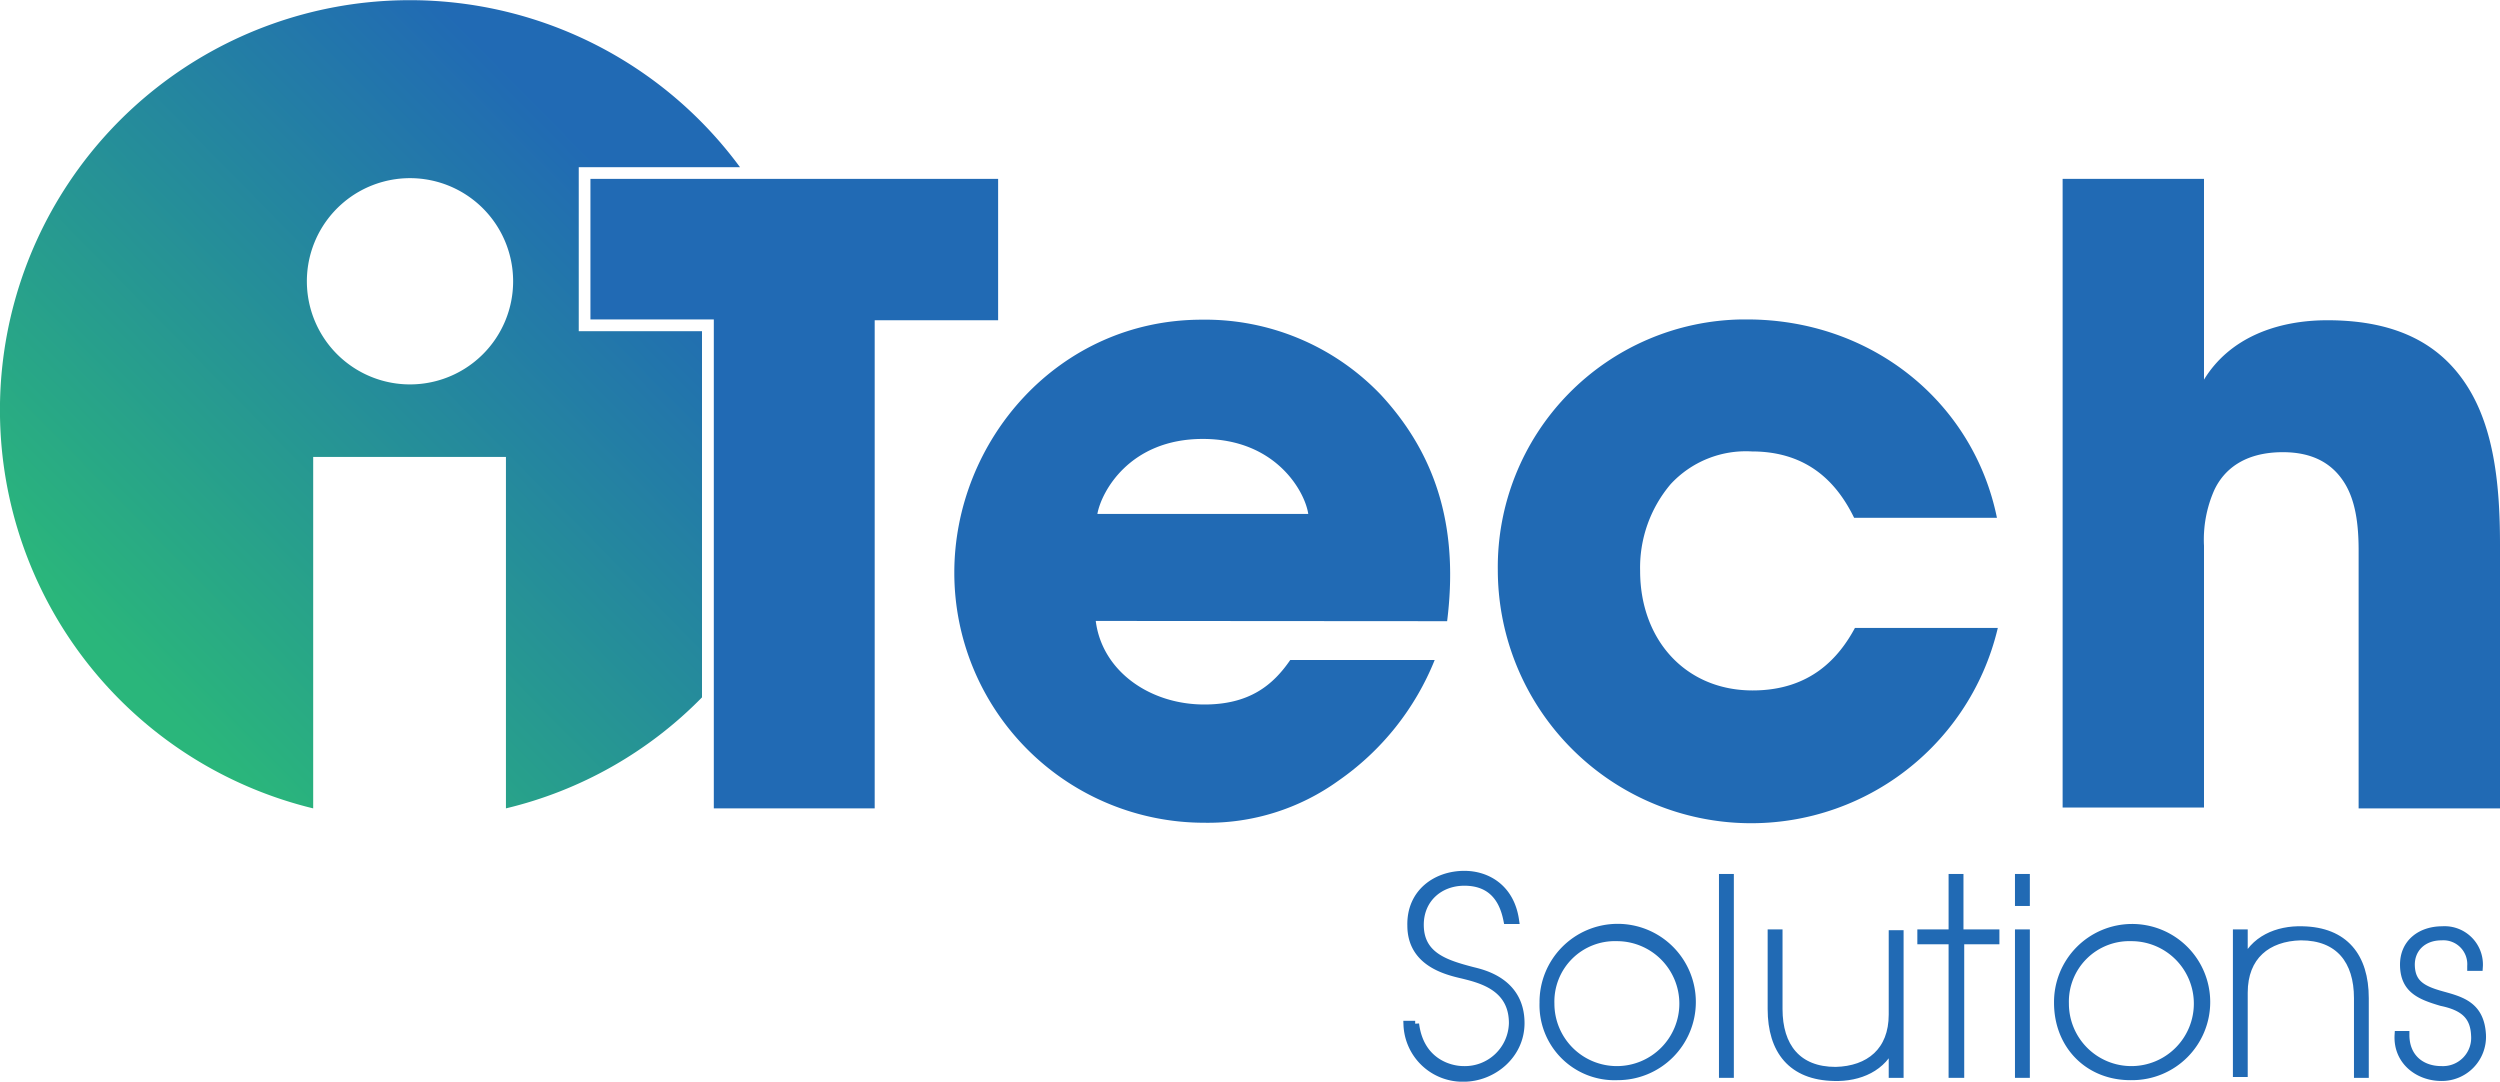
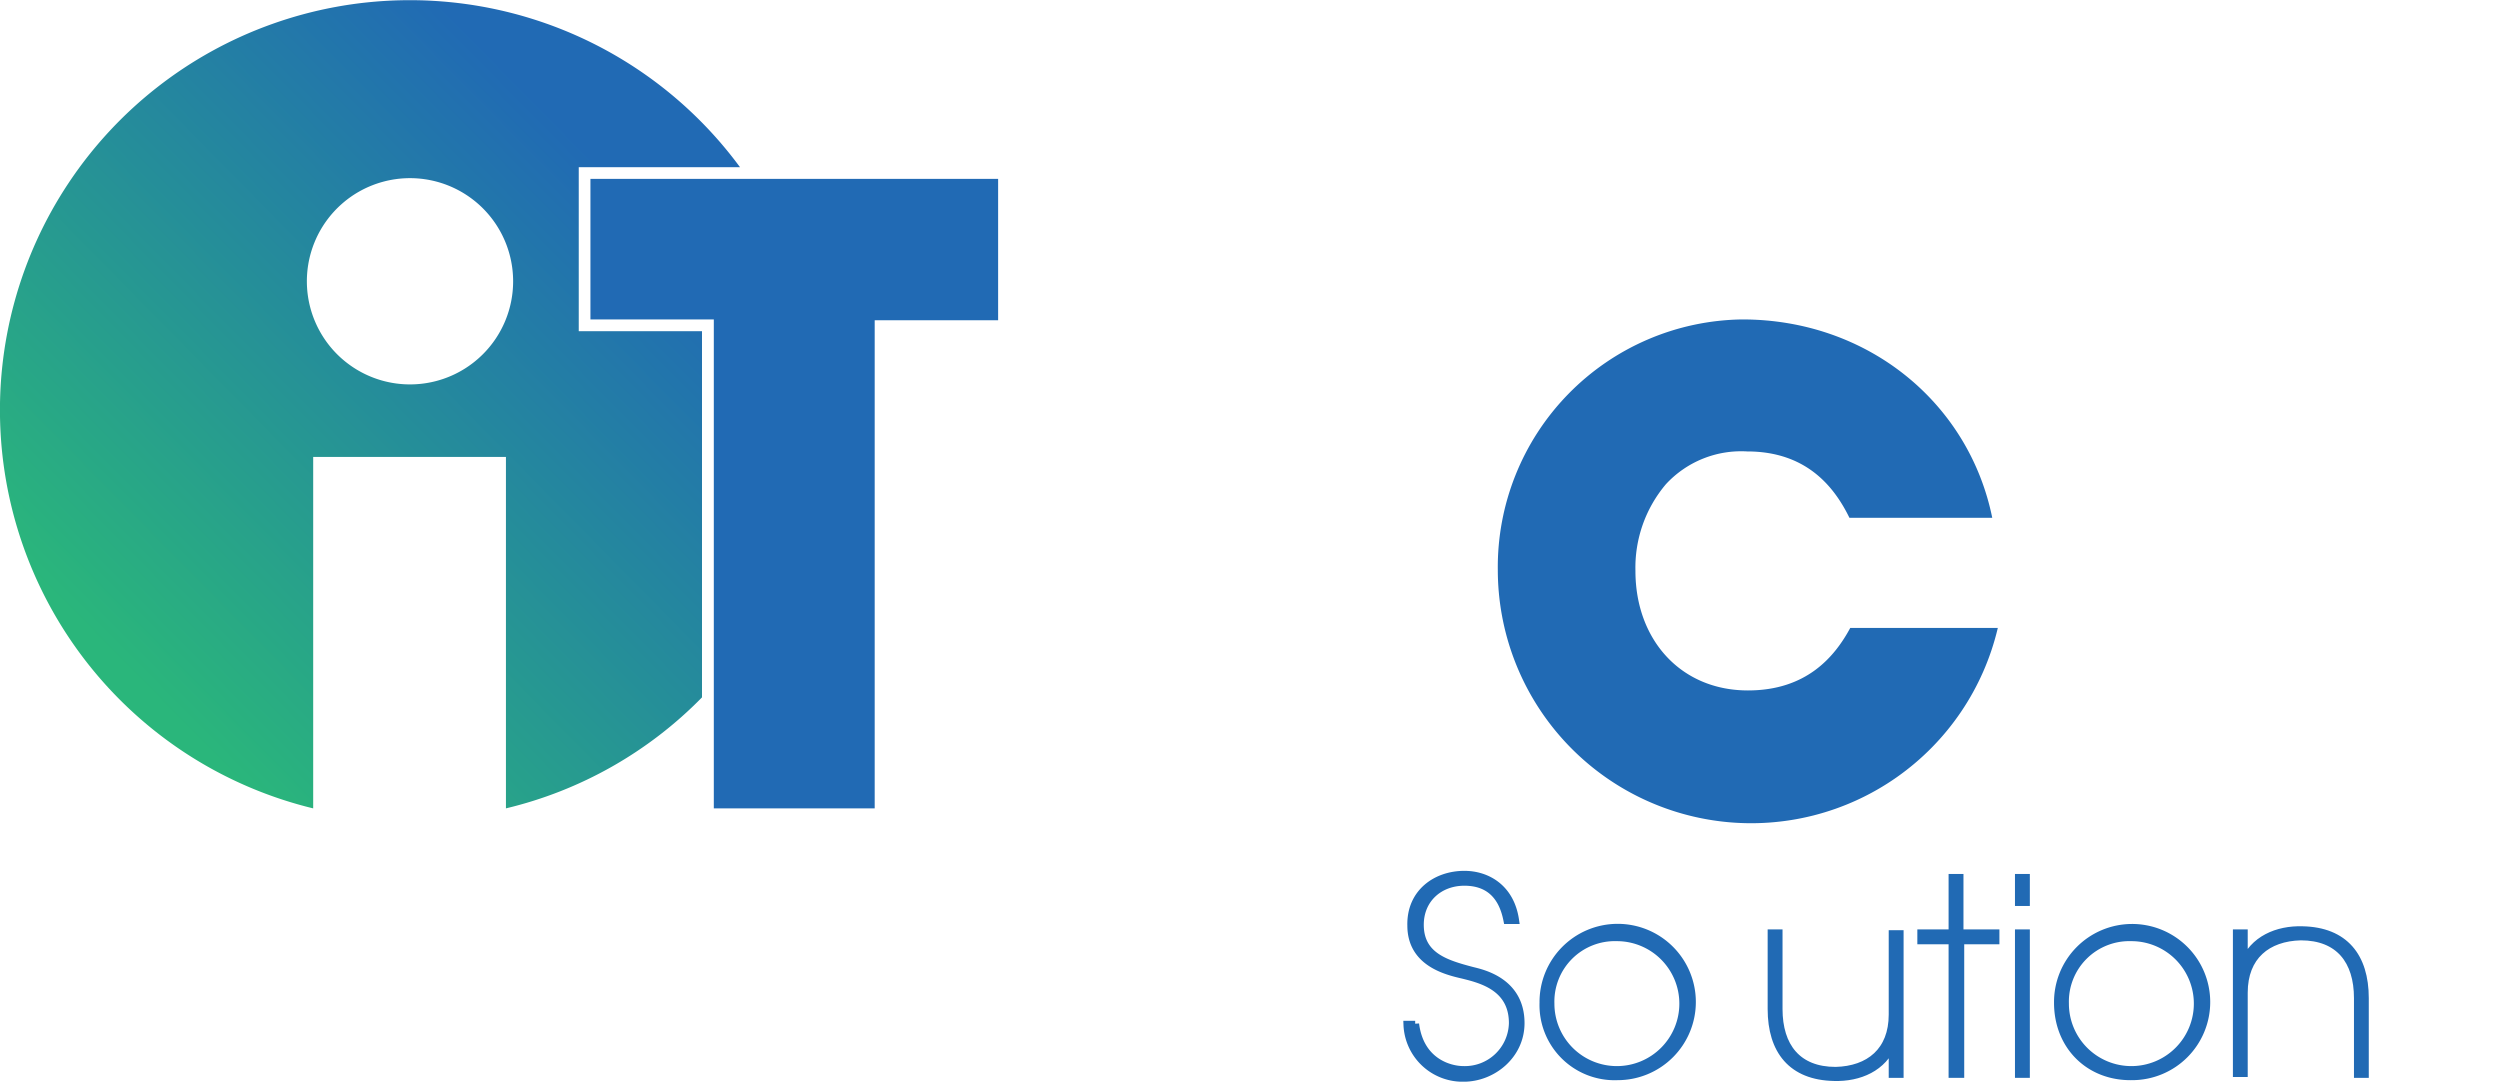
<svg xmlns="http://www.w3.org/2000/svg" id="Layer_1" data-name="Layer 1" viewBox="0 0 400 173.07">
  <defs>
    <style>.cls-1{fill:url(#linear-gradient);}.cls-2,.cls-4{fill:#216ab4;}.cls-3{isolation:isolate;}.cls-4{stroke:#216ab4;stroke-miterlimit:10;stroke-width:1.25px;}</style>
    <linearGradient id="linear-gradient" x1="100.74" y1="496.11" x2="21.79" y2="573.91" gradientTransform="translate(0 -464)" gradientUnits="userSpaceOnUse">
      <stop offset="0" stop-color="#216ab4" />
      <stop offset="1" stop-color="#2ab67b" />
    </linearGradient>
  </defs>
  <title>iTech Solutions site logo 12-5-18</title>
  <path class="cls-1" d="m92.65 27.86h25.8a65.58 65.58 0 1 0-68.29 102.59V74.22H81v56.23a65.09 65.09 0 0 0 31.37-17.76V54.1H92.65zM77.33 57.77a16.5 16.5 0 1 1 4.82-11.67a16.48 16.48 0 0 1-4.82 11.67z" transform="translate(-0.05 -1.11)" />
  <path class="cls-2" d="m114.26 52.22H94.52V29.73h65.23v22.62H140v78.1h-25.74z" transform="translate(-0.05 -1.11)" />
-   <path class="cls-2" d="m175.37 100.46c1 8 8.62 13.37 17.37 13.37c7.25 0 11-3.12 13.75-7.12h23.11A43 43 0 0 1 214.23 126a35.71 35.71 0 0 1-21.49 6.75a40 40 0 0 1-40-40c0-21.12 16.62-40.49 39.61-40.49a38.84 38.84 0 0 1 28.62 12c9.5 10.25 12.37 22.24 10.62 36.24zm34-17.12c-.5-3.5-5.12-12-16.87-12s-16.25 8.5-16.87 12z" transform="translate(-0.05 -1.11)" />
-   <path class="cls-2" d="m319.7 101.58a40.54 40.54 0 0 1-80-9.24a39.63 39.63 0 0 1 39.11-40.12h.75c20 0 36.24 13.25 40 31.74h-22.85c-2.5-5.12-7-10.62-16.37-10.62a16.39 16.39 0 0 0-13 5.25a20.67 20.67 0 0 0-4.87 13.87c0 11 7.25 19.12 18 19.12c9.37 0 13.87-5.37 16.37-10z" transform="translate(-0.05 -1.11)" />
-   <path class="cls-2" d="m330.07 29.73h22.62v32.12c4.12-6.75 11.75-9.5 19.74-9.5c11.5 0 18.37 4.12 22.5 10.75s5.12 15.49 5.12 25.11v42.24h-22.62V89.21c0-4.25-.5-8.12-2.37-11s-4.88-4.75-9.75-4.75c-6.25 0-9.5 2.87-11 6.12a19.59 19.59 0 0 0-1.62 8.87v41.86h-22.62V29.73z" transform="translate(-0.05 -1.11)" />
+   <path class="cls-2" d="m319.7 101.58a40.54 40.54 0 0 1-80-9.24a39.63 39.63 0 0 1 39.11-40.12c20 0 36.24 13.25 40 31.74h-22.85c-2.5-5.12-7-10.62-16.37-10.62a16.39 16.39 0 0 0-13 5.25a20.67 20.67 0 0 0-4.87 13.87c0 11 7.25 19.12 18 19.12c9.37 0 13.87-5.37 16.37-10z" transform="translate(-0.05 -1.11)" />
  <g class="cls-3">
    <path class="cls-4" d="m226.48 164.94c.75 6 5.37 7.37 7.75 7.37a7.67 7.67 0 0 0 7.87-7.5c0-5.74-5-7-8-7.74c-2.75-.63-8.25-2-8.25-7.88c-.12-5.25 4-8.12 8.5-8.12c3.63 0 7.37 2.13 8.12 7.25h-1.25c-.5-2.5-1.87-6.12-6.87-6.12c-4 0-7.12 2.74-7.12 6.87c0 5 4.12 6.25 8.37 7.37c1.5.38 7.75 1.63 7.75 8.37c0 5.13-4.5 8.75-9.12 8.75a8.84 8.84 0 0 1-9-8.5h1.25z" transform="translate(-0.05 -1.11)" />
    <path class="cls-4" d="m247 161.56a11.88 11.88 0 1 1 11.87 11.75a11.39 11.39 0 0 1-11.87-11.75zm1.13.13a10.62 10.62 0 1 0 10.62-10.62a10.3 10.3 0 0 0-10.62 10.62z" transform="translate(-0.05 -1.11)" />
-     <path class="cls-4" d="m275.71 141.57h1.13v31.37h-1.13z" transform="translate(-0.05 -1.11)" />
    <path class="cls-4" d="m304 172.94h-1.13v-4.88c-1.5 3.88-5.37 5.5-9.37 5.38c-6.75-.13-10-4.25-10-10.88v-12.12h1.13v12.12c0 6 3 9.88 9.12 9.88c5.37-.13 9.12-3.13 9.12-9v-12.87H304z" transform="translate(-0.05 -1.11)" />
    <path class="cls-4" d="m312.45 151.57h-5v-1.13h5v-8.87h1.13v8.87h5.75v1.13h-5.63v21.37h-1.25z" transform="translate(-0.05 -1.11)" />
    <path class="cls-4" d="m323.07 141.57h1.13v3.87h-1.13zm0 8.87h1.13v22.5h-1.13z" transform="translate(-0.05 -1.11)" />
    <path class="cls-4" d="m329.32 161.56a11.87 11.87 0 1 1 11.87 11.75c-6.87.13-11.87-4.87-11.87-11.75zm1.13.13a10.62 10.62 0 1 0 10.62-10.62a10.3 10.3 0 0 0-10.62 10.62z" transform="translate(-0.05 -1.11)" />
    <path class="cls-4" d="m357.94 150.44h1.12v4.88c1.5-3.88 5.38-5.5 9.37-5.38c6.75.13 10 4.25 10 10.87v12.13h-1.12v-12.13c0-6-3-9.87-9.13-9.87c-5.37.13-9.12 3.13-9.12 9v12.87h-1.12v-22.37z" transform="translate(-0.05 -1.11)" />
-     <path class="cls-4" d="m395.43 155.69a4.45 4.45 0 0 0-4.75-4.75c-3 0-5 2-4.88 4.75s1.75 3.75 4.88 4.62s6.25 1.63 6.5 6.38a6.44 6.44 0 0 1-6.5 6.75c-3.75 0-7.12-2.63-6.87-6.75h1.12c0 3.62 2.5 5.62 5.75 5.62a5.14 5.14 0 0 0 5.37-5.5c-.12-3.12-1.75-4.62-5.37-5.37c-3.38-1-5.88-2-6-5.75s2.75-5.75 6.12-5.75a5.51 5.51 0 0 1 5.88 5.88h-1.25z" transform="translate(-0.05 -1.11)" />
  </g>
</svg>